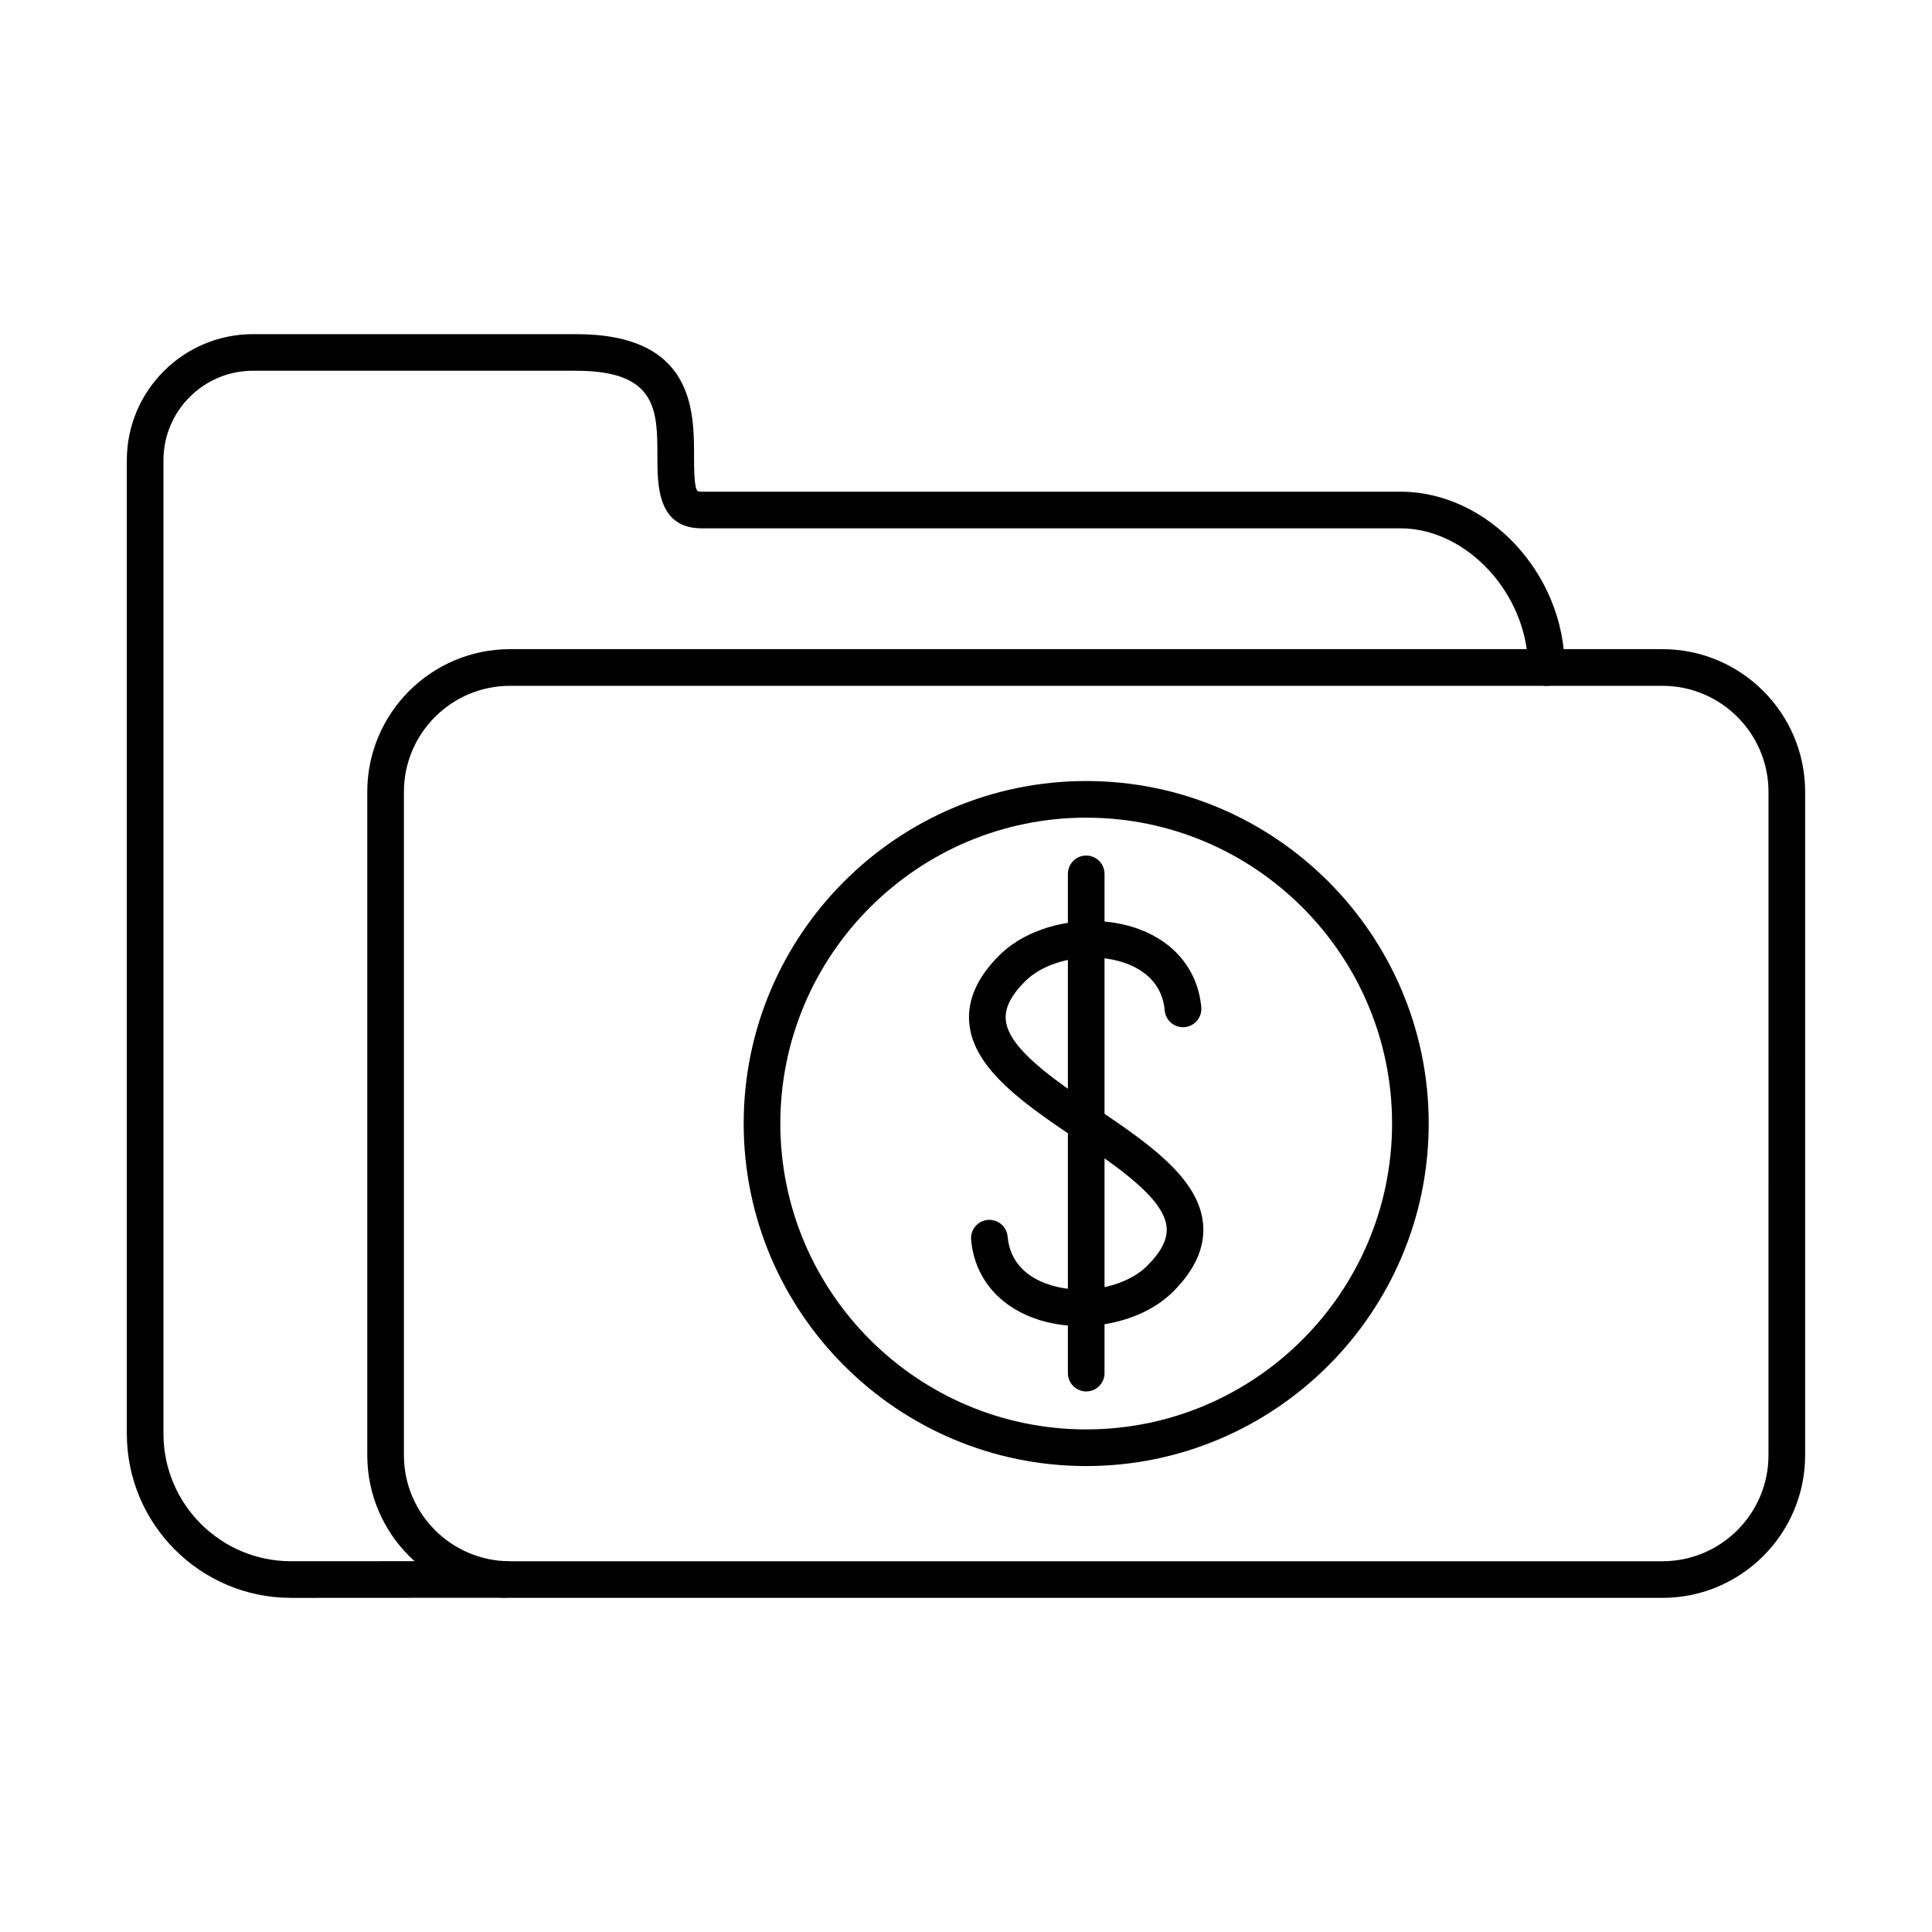
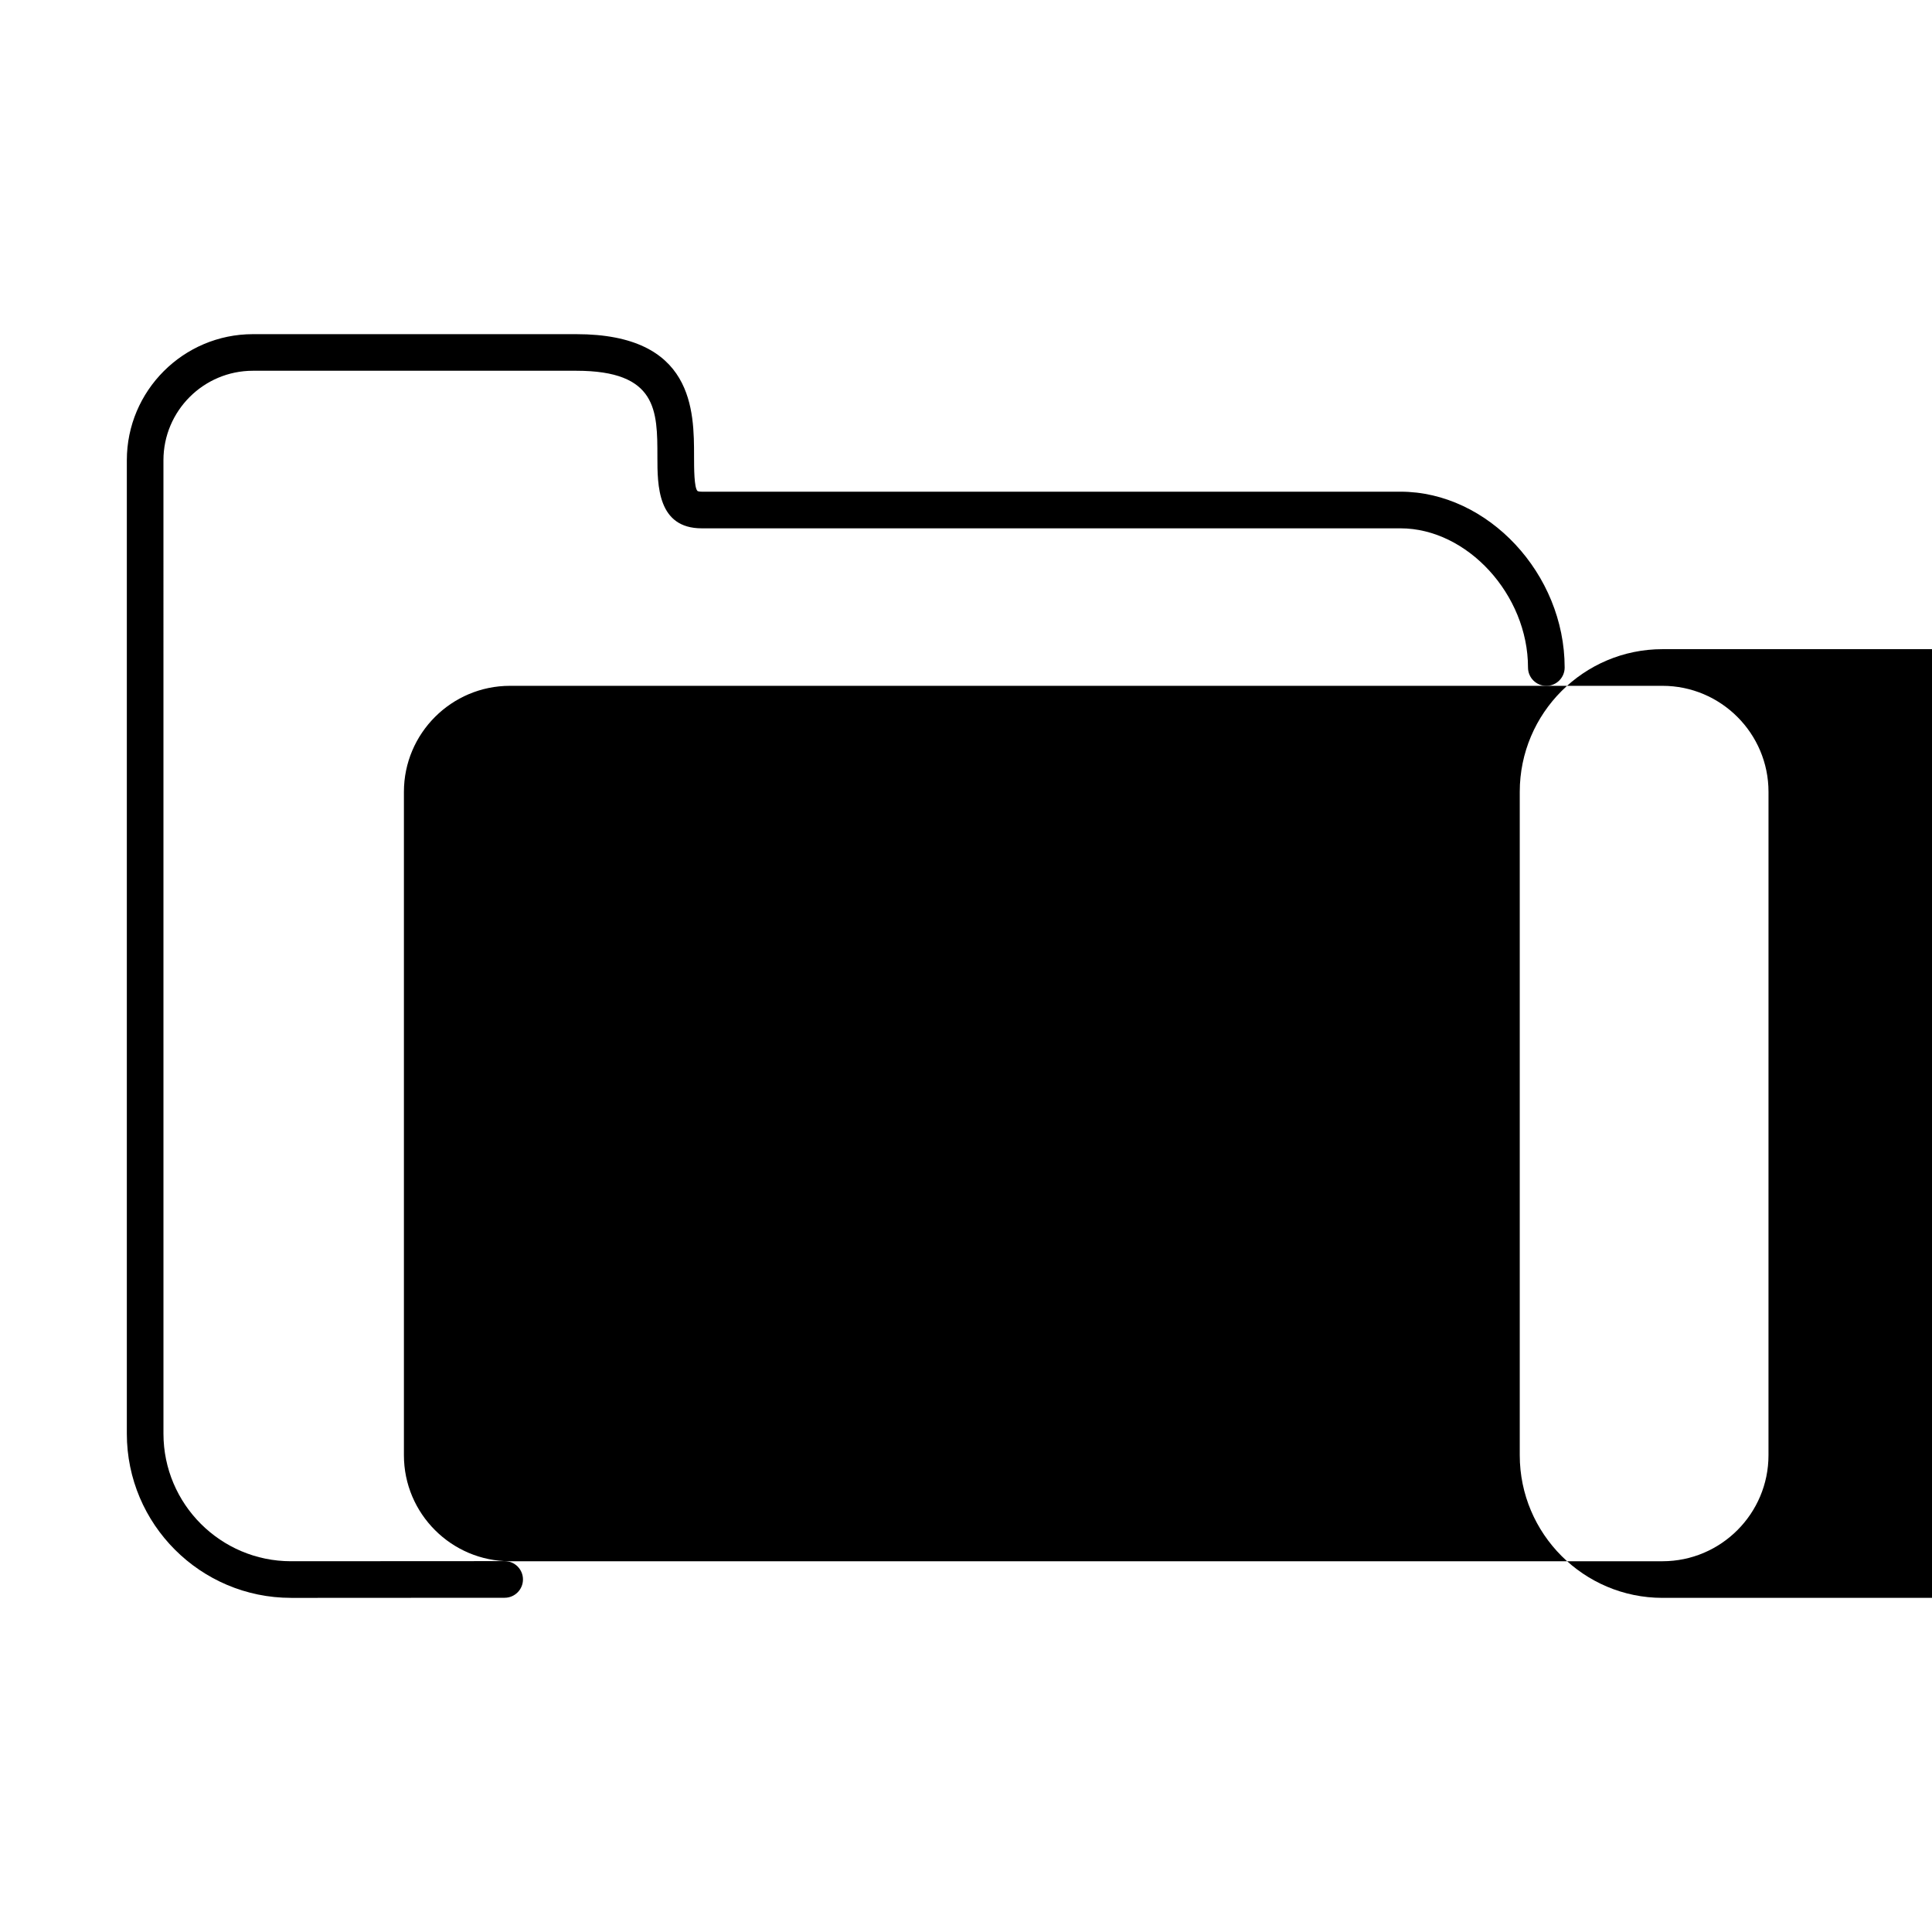
<svg xmlns="http://www.w3.org/2000/svg" fill="#000000" width="800px" height="800px" version="1.1" viewBox="144 144 512 512">
  <g fill-rule="evenodd">
-     <path d="m279.15 325.75c-15.496 0-28.109 12.605-28.109 28.102v175.79c0 15.496 12.613 28.102 28.109 28.102h305.42c15.484 0 28.098-12.602 28.098-28.102l0.004-175.79c0-15.496-12.617-28.102-28.102-28.102zm305.42 241.7h-305.42c-20.855 0-37.82-16.965-37.82-37.812v-175.79c0-20.848 16.965-37.812 37.82-37.812h305.42c20.848 0 37.809 16.965 37.809 37.812v175.79c0 20.848-16.965 37.812-37.809 37.812z" />
+     <path d="m279.15 325.75c-15.496 0-28.109 12.605-28.109 28.102v175.79c0 15.496 12.613 28.102 28.109 28.102h305.42c15.484 0 28.098-12.602 28.098-28.102l0.004-175.79c0-15.496-12.617-28.102-28.102-28.102zm305.42 241.7c-20.855 0-37.82-16.965-37.82-37.812v-175.79c0-20.848 16.965-37.812 37.82-37.812h305.42c20.848 0 37.809 16.965 37.809 37.812v175.79c0 20.848-16.965 37.812-37.809 37.812z" />
    <path d="m221.12 567.45c-23.992 0-43.508-19.512-43.508-43.504v-257.98c0-18.418 14.988-33.41 33.418-33.41h85.688c31.207 0 31.215 20.344 31.215 32.492 0 2.914 0 8.324 0.941 9.094 0.051 0.031 0.375 0.16 1.102 0.16h185.17c23.184 0 43.504 21.777 43.504 46.602 0 2.68-2.176 4.856-4.856 4.856s-4.856-2.176-4.856-4.856c0.004-19.309-16.105-36.891-33.797-36.891h-185.17c-11.742 0-11.754-11.41-11.754-18.957 0-12.23-0.012-22.801-21.504-22.801h-85.688c-13.078 0-23.711 10.641-23.711 23.711l0.004 257.98c0 18.641 15.16 33.797 33.793 33.797l56.625-0.031c2.68 0 4.856 2.176 4.856 4.856 0 2.68-2.176 4.856-4.856 4.856l-56.625 0.031z" />
    <path d="m431.86 360.69c-44.699 0-81.066 36.363-81.066 81.055 0 44.699 36.363 81.062 81.062 81.062 44.691 0 81.055-36.363 81.055-81.062 0-44.691-36.363-81.055-81.055-81.055zm0 171.83c-50.051 0-90.777-40.723-90.777-90.773 0.004-50.051 40.723-90.766 90.773-90.766 50.043 0 90.766 40.715 90.766 90.766 0 50.051-40.723 90.773-90.766 90.773z" />
-     <path d="m430.41 495.43c-4.266 0-8.539-0.688-12.461-2.125-9.68-3.539-15.73-11.098-16.59-20.746-0.242-2.672 1.73-5.027 4.402-5.269 2.68-0.234 5.027 1.738 5.269 4.41 0.668 7.465 5.949 10.914 10.246 12.48 8.992 3.289 20.727 1.223 26.703-4.695 3.785-3.742 5.481-7.109 5.188-10.289-0.715-7.688-13.109-16.043-24.035-23.426-13.332-9.004-27.117-18.32-28.262-30.566-0.578-6.172 2.125-12.262 8.023-18.098 8.578-8.488 24.43-11.461 36.859-6.91 9.68 3.531 15.73 11.098 16.598 20.738 0.234 2.672-1.738 5.027-4.41 5.269-2.668 0.234-5.027-1.73-5.269-4.398-0.668-7.465-5.949-10.914-10.246-12.492-8.992-3.289-20.715-1.223-26.703 4.691-3.781 3.754-5.484 7.121-5.18 10.289 0.711 7.688 13.098 16.055 24.023 23.426 13.332 9.012 27.117 18.32 28.262 30.578 0.578 6.16-2.125 12.25-8.023 18.086-5.863 5.816-15.141 9.043-24.398 9.043z" />
    <path d="m431.86 512.75c-2.691 0-4.856-2.176-4.856-4.856v-132.31c0-2.68 2.164-4.856 4.852-4.856 2.684 0 4.856 2.176 4.856 4.856v132.31c0 2.68-2.176 4.856-4.856 4.856z" />
  </g>
</svg>